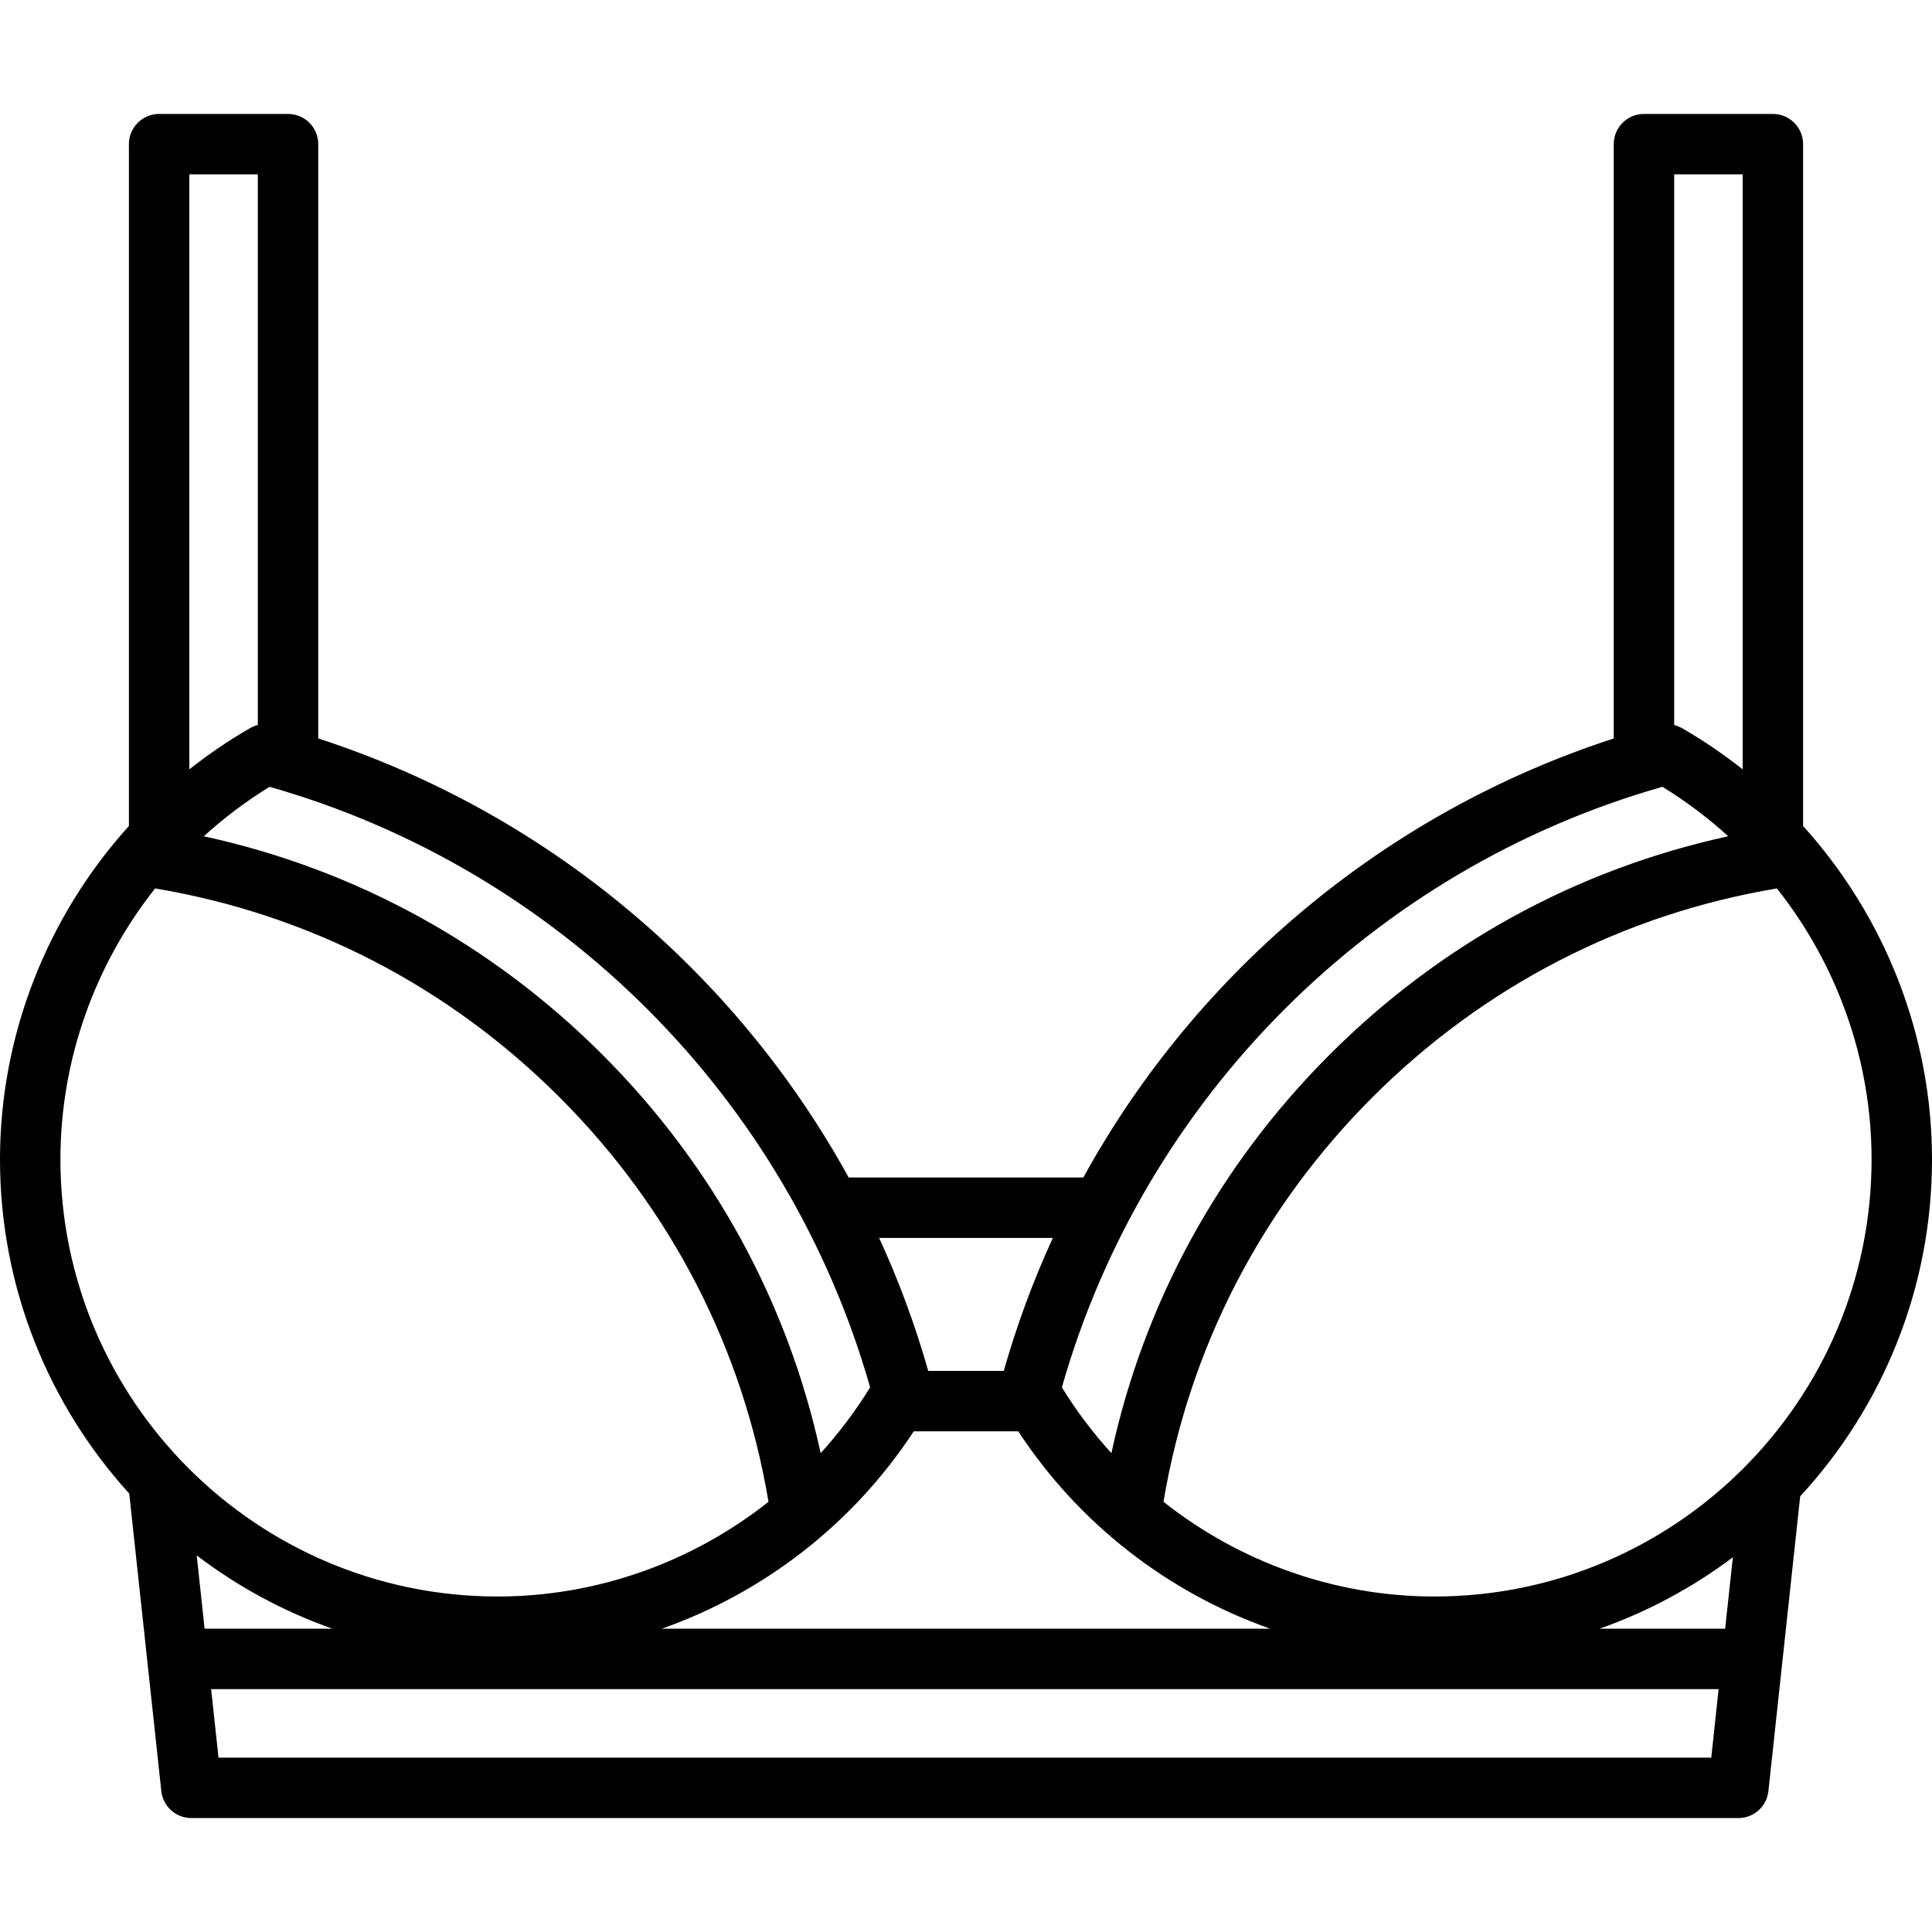
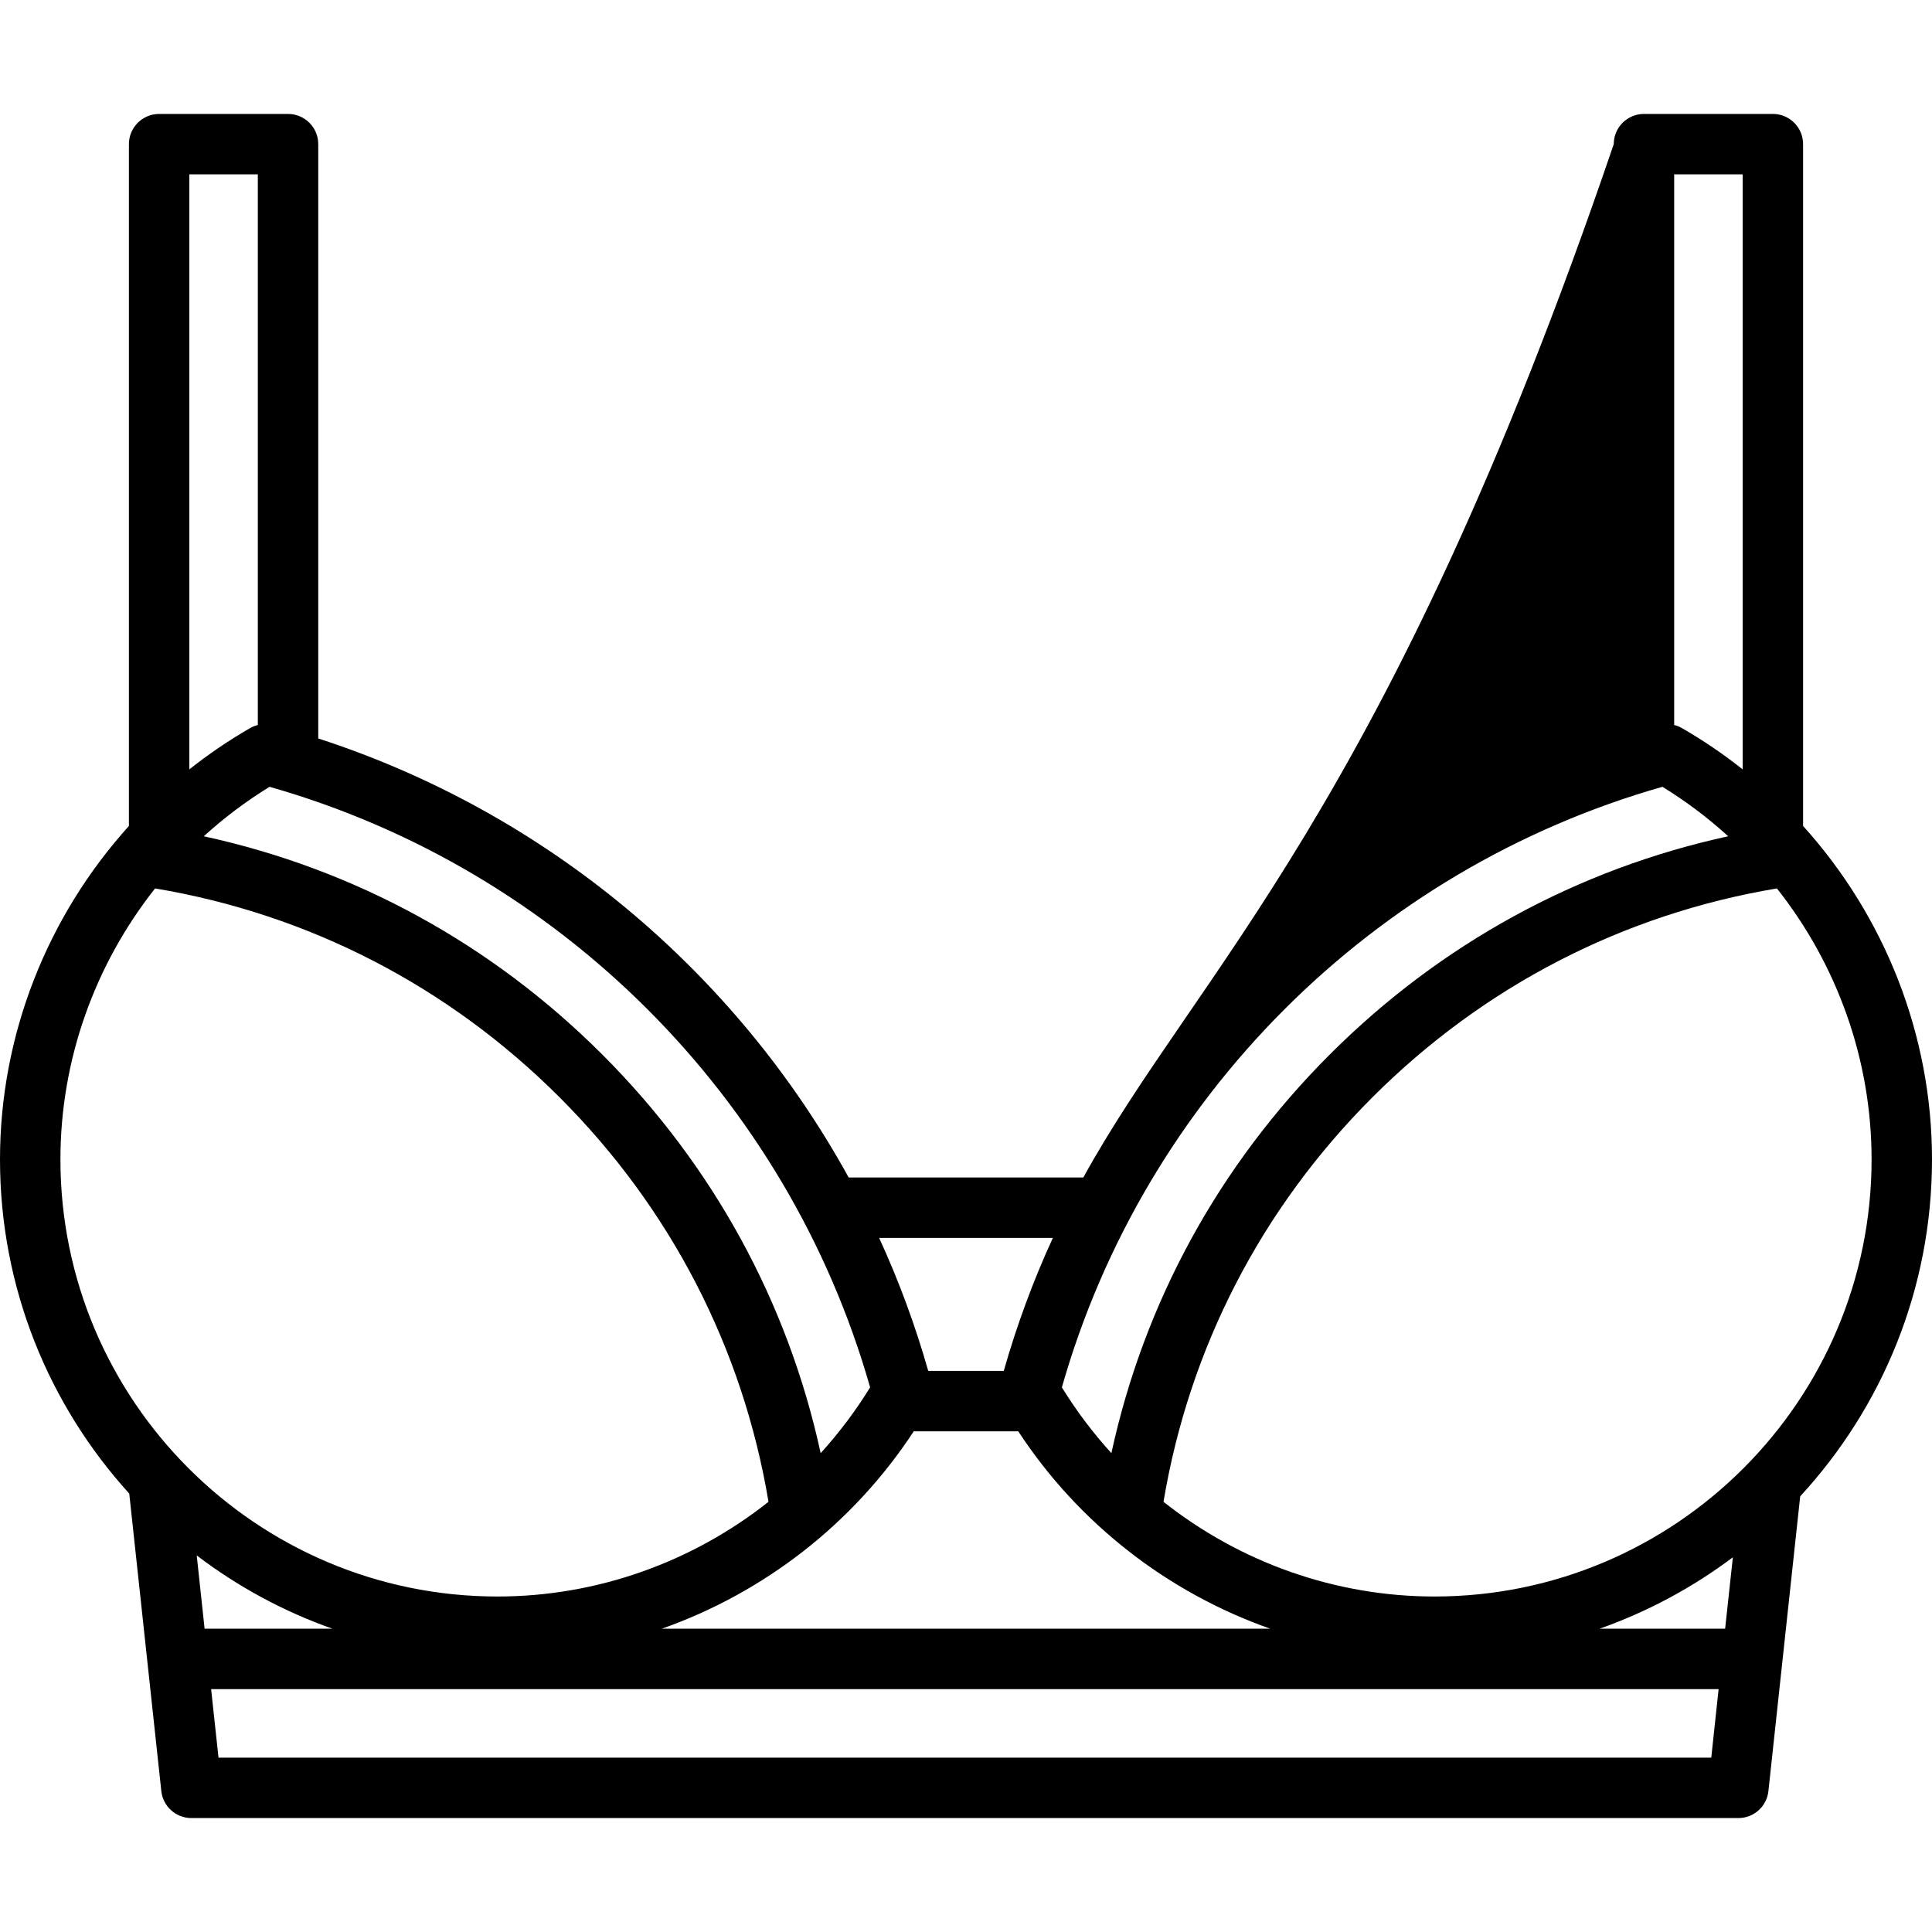
<svg xmlns="http://www.w3.org/2000/svg" width="40" height="40" viewBox="0 0 40 40" fill="none">
-   <path d="M37.331 17.101V2.984C37.331 2.639 37.051 2.359 36.705 2.359H34.036C33.691 2.359 33.411 2.639 33.411 2.984V15.289C28.7 16.817 24.78 20.106 22.429 24.379H17.571C15.22 20.106 11.3 16.817 6.589 15.289V2.984C6.589 2.639 6.309 2.359 5.964 2.359H3.295C2.949 2.359 2.669 2.639 2.669 2.984V17.101C0.98 18.971 0 21.425 0 24.004C0 26.665 1.014 29.093 2.676 30.923L3.34 37.083C3.374 37.4 3.642 37.641 3.962 37.641H35.992C36.311 37.641 36.579 37.4 36.613 37.083L37.271 30.98C38.964 29.143 40 26.692 40 24.004C40 21.425 39.02 18.971 37.331 17.101ZM34.662 3.61H36.08V15.929C35.684 15.616 35.265 15.329 34.821 15.074C34.77 15.045 34.717 15.024 34.662 15.01V3.61V3.61ZM34.419 16.29C34.908 16.59 35.363 16.934 35.781 17.314C32.655 17.994 29.82 19.543 27.529 21.835C25.237 24.127 23.689 26.96 23.01 30.086C22.63 29.668 22.286 29.213 21.985 28.724C23.692 22.726 28.421 17.996 34.419 16.29ZM26.299 33.721H13.701C15.815 32.976 17.663 31.55 18.918 29.634H21.082C22.337 31.55 24.185 32.976 26.299 33.721ZM21.798 25.63C21.392 26.514 21.052 27.433 20.782 28.383H19.218C18.948 27.433 18.608 26.514 18.202 25.63H21.798ZM18.015 28.724C17.714 29.213 17.37 29.668 16.991 30.086C16.311 26.96 14.763 24.127 12.472 21.835C10.18 19.543 7.345 17.994 4.219 17.314C4.637 16.934 5.092 16.59 5.581 16.29C11.579 17.996 16.308 22.726 18.015 28.724ZM3.92 3.61H5.338V15.01C5.283 15.024 5.23 15.045 5.179 15.074C4.735 15.329 4.316 15.616 3.92 15.929V3.61V3.61ZM1.251 24.004C1.251 21.942 1.964 19.97 3.211 18.394C6.396 18.927 9.286 20.419 11.587 22.72C13.887 25.02 15.378 27.91 15.911 31.093C14.335 32.341 12.363 33.054 10.301 33.054C5.311 33.054 1.251 28.994 1.251 24.004ZM4.073 32.203C4.917 32.846 5.863 33.361 6.883 33.721H4.236L4.073 32.203ZM35.43 36.39H4.524L4.371 34.972H35.582L35.43 36.39ZM35.717 33.721H33.117C34.116 33.368 35.045 32.867 35.877 32.242L35.717 33.721ZM29.699 33.054C27.637 33.054 25.665 32.341 24.089 31.093C24.622 27.91 26.113 25.02 28.413 22.72C30.714 20.419 33.604 18.927 36.789 18.394C38.036 19.97 38.749 21.942 38.749 24.004C38.749 28.994 34.689 33.054 29.699 33.054Z" fill="black" />
+   <path d="M37.331 17.101V2.984C37.331 2.639 37.051 2.359 36.705 2.359H34.036C33.691 2.359 33.411 2.639 33.411 2.984C28.7 16.817 24.78 20.106 22.429 24.379H17.571C15.22 20.106 11.3 16.817 6.589 15.289V2.984C6.589 2.639 6.309 2.359 5.964 2.359H3.295C2.949 2.359 2.669 2.639 2.669 2.984V17.101C0.98 18.971 0 21.425 0 24.004C0 26.665 1.014 29.093 2.676 30.923L3.34 37.083C3.374 37.4 3.642 37.641 3.962 37.641H35.992C36.311 37.641 36.579 37.4 36.613 37.083L37.271 30.98C38.964 29.143 40 26.692 40 24.004C40 21.425 39.02 18.971 37.331 17.101ZM34.662 3.61H36.08V15.929C35.684 15.616 35.265 15.329 34.821 15.074C34.77 15.045 34.717 15.024 34.662 15.01V3.61V3.61ZM34.419 16.29C34.908 16.59 35.363 16.934 35.781 17.314C32.655 17.994 29.82 19.543 27.529 21.835C25.237 24.127 23.689 26.96 23.01 30.086C22.63 29.668 22.286 29.213 21.985 28.724C23.692 22.726 28.421 17.996 34.419 16.29ZM26.299 33.721H13.701C15.815 32.976 17.663 31.55 18.918 29.634H21.082C22.337 31.55 24.185 32.976 26.299 33.721ZM21.798 25.63C21.392 26.514 21.052 27.433 20.782 28.383H19.218C18.948 27.433 18.608 26.514 18.202 25.63H21.798ZM18.015 28.724C17.714 29.213 17.37 29.668 16.991 30.086C16.311 26.96 14.763 24.127 12.472 21.835C10.18 19.543 7.345 17.994 4.219 17.314C4.637 16.934 5.092 16.59 5.581 16.29C11.579 17.996 16.308 22.726 18.015 28.724ZM3.92 3.61H5.338V15.01C5.283 15.024 5.23 15.045 5.179 15.074C4.735 15.329 4.316 15.616 3.92 15.929V3.61V3.61ZM1.251 24.004C1.251 21.942 1.964 19.97 3.211 18.394C6.396 18.927 9.286 20.419 11.587 22.72C13.887 25.02 15.378 27.91 15.911 31.093C14.335 32.341 12.363 33.054 10.301 33.054C5.311 33.054 1.251 28.994 1.251 24.004ZM4.073 32.203C4.917 32.846 5.863 33.361 6.883 33.721H4.236L4.073 32.203ZM35.43 36.39H4.524L4.371 34.972H35.582L35.43 36.39ZM35.717 33.721H33.117C34.116 33.368 35.045 32.867 35.877 32.242L35.717 33.721ZM29.699 33.054C27.637 33.054 25.665 32.341 24.089 31.093C24.622 27.91 26.113 25.02 28.413 22.72C30.714 20.419 33.604 18.927 36.789 18.394C38.036 19.97 38.749 21.942 38.749 24.004C38.749 28.994 34.689 33.054 29.699 33.054Z" fill="black" />
</svg>